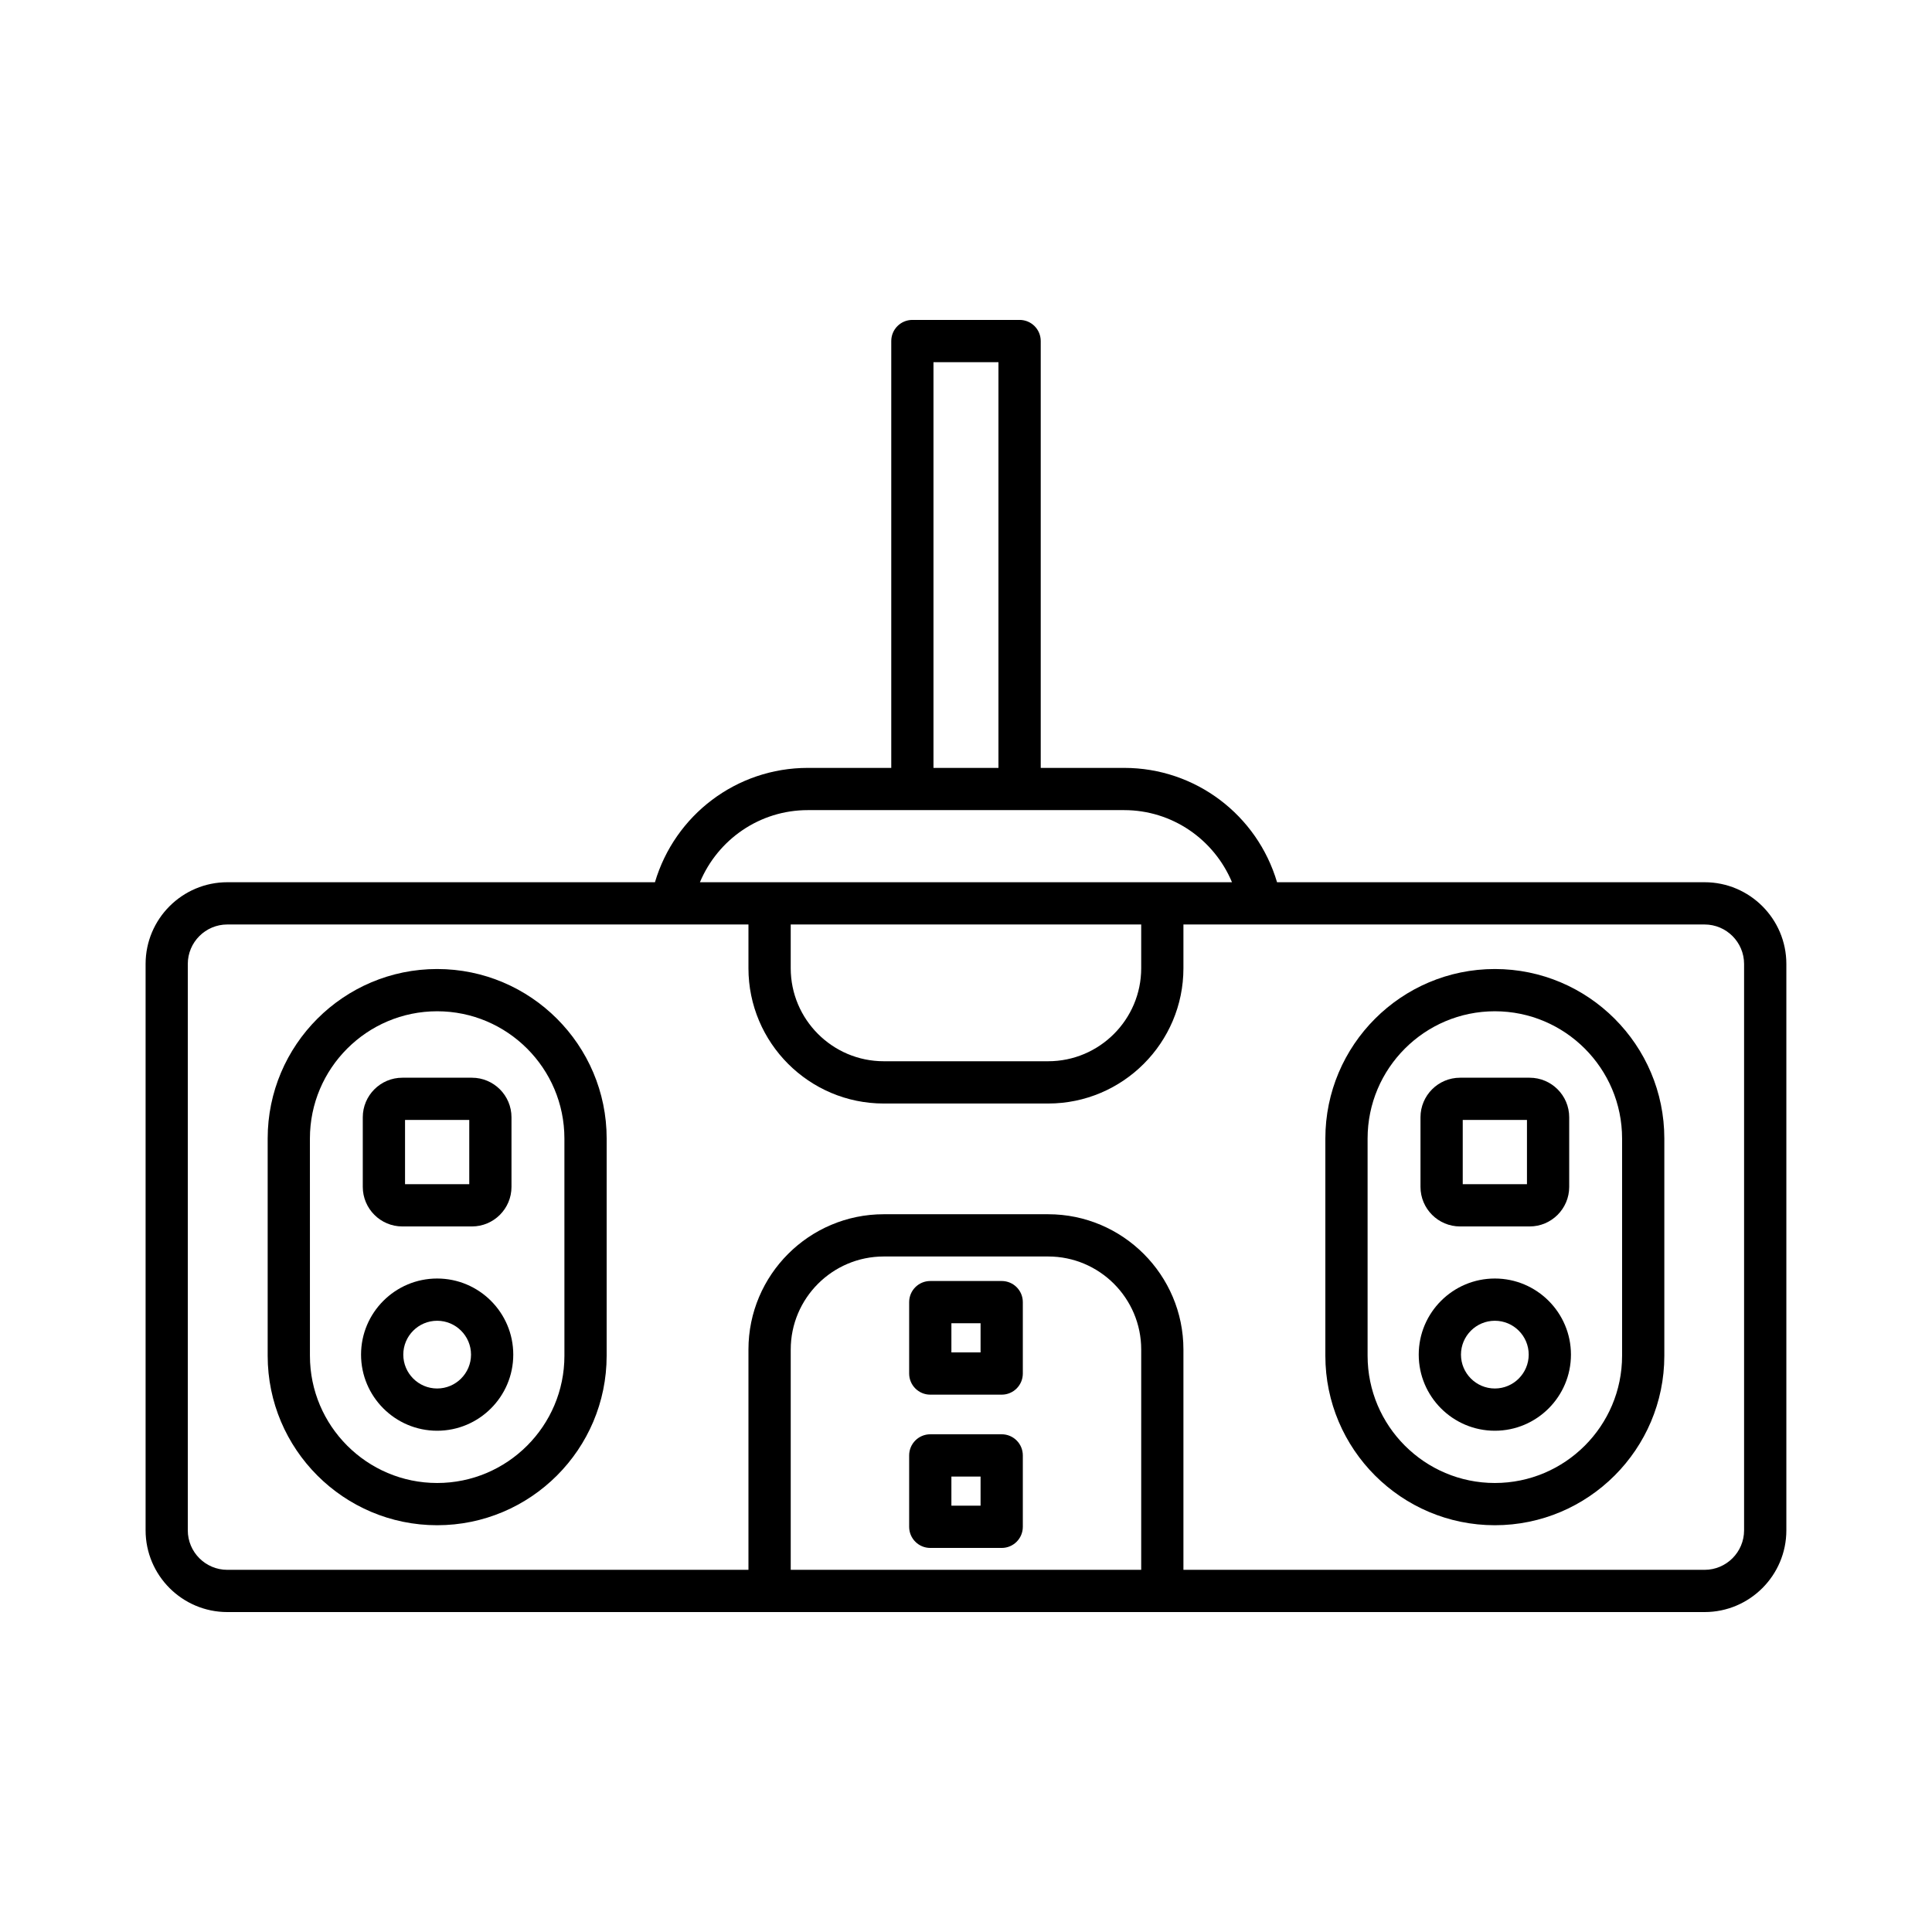
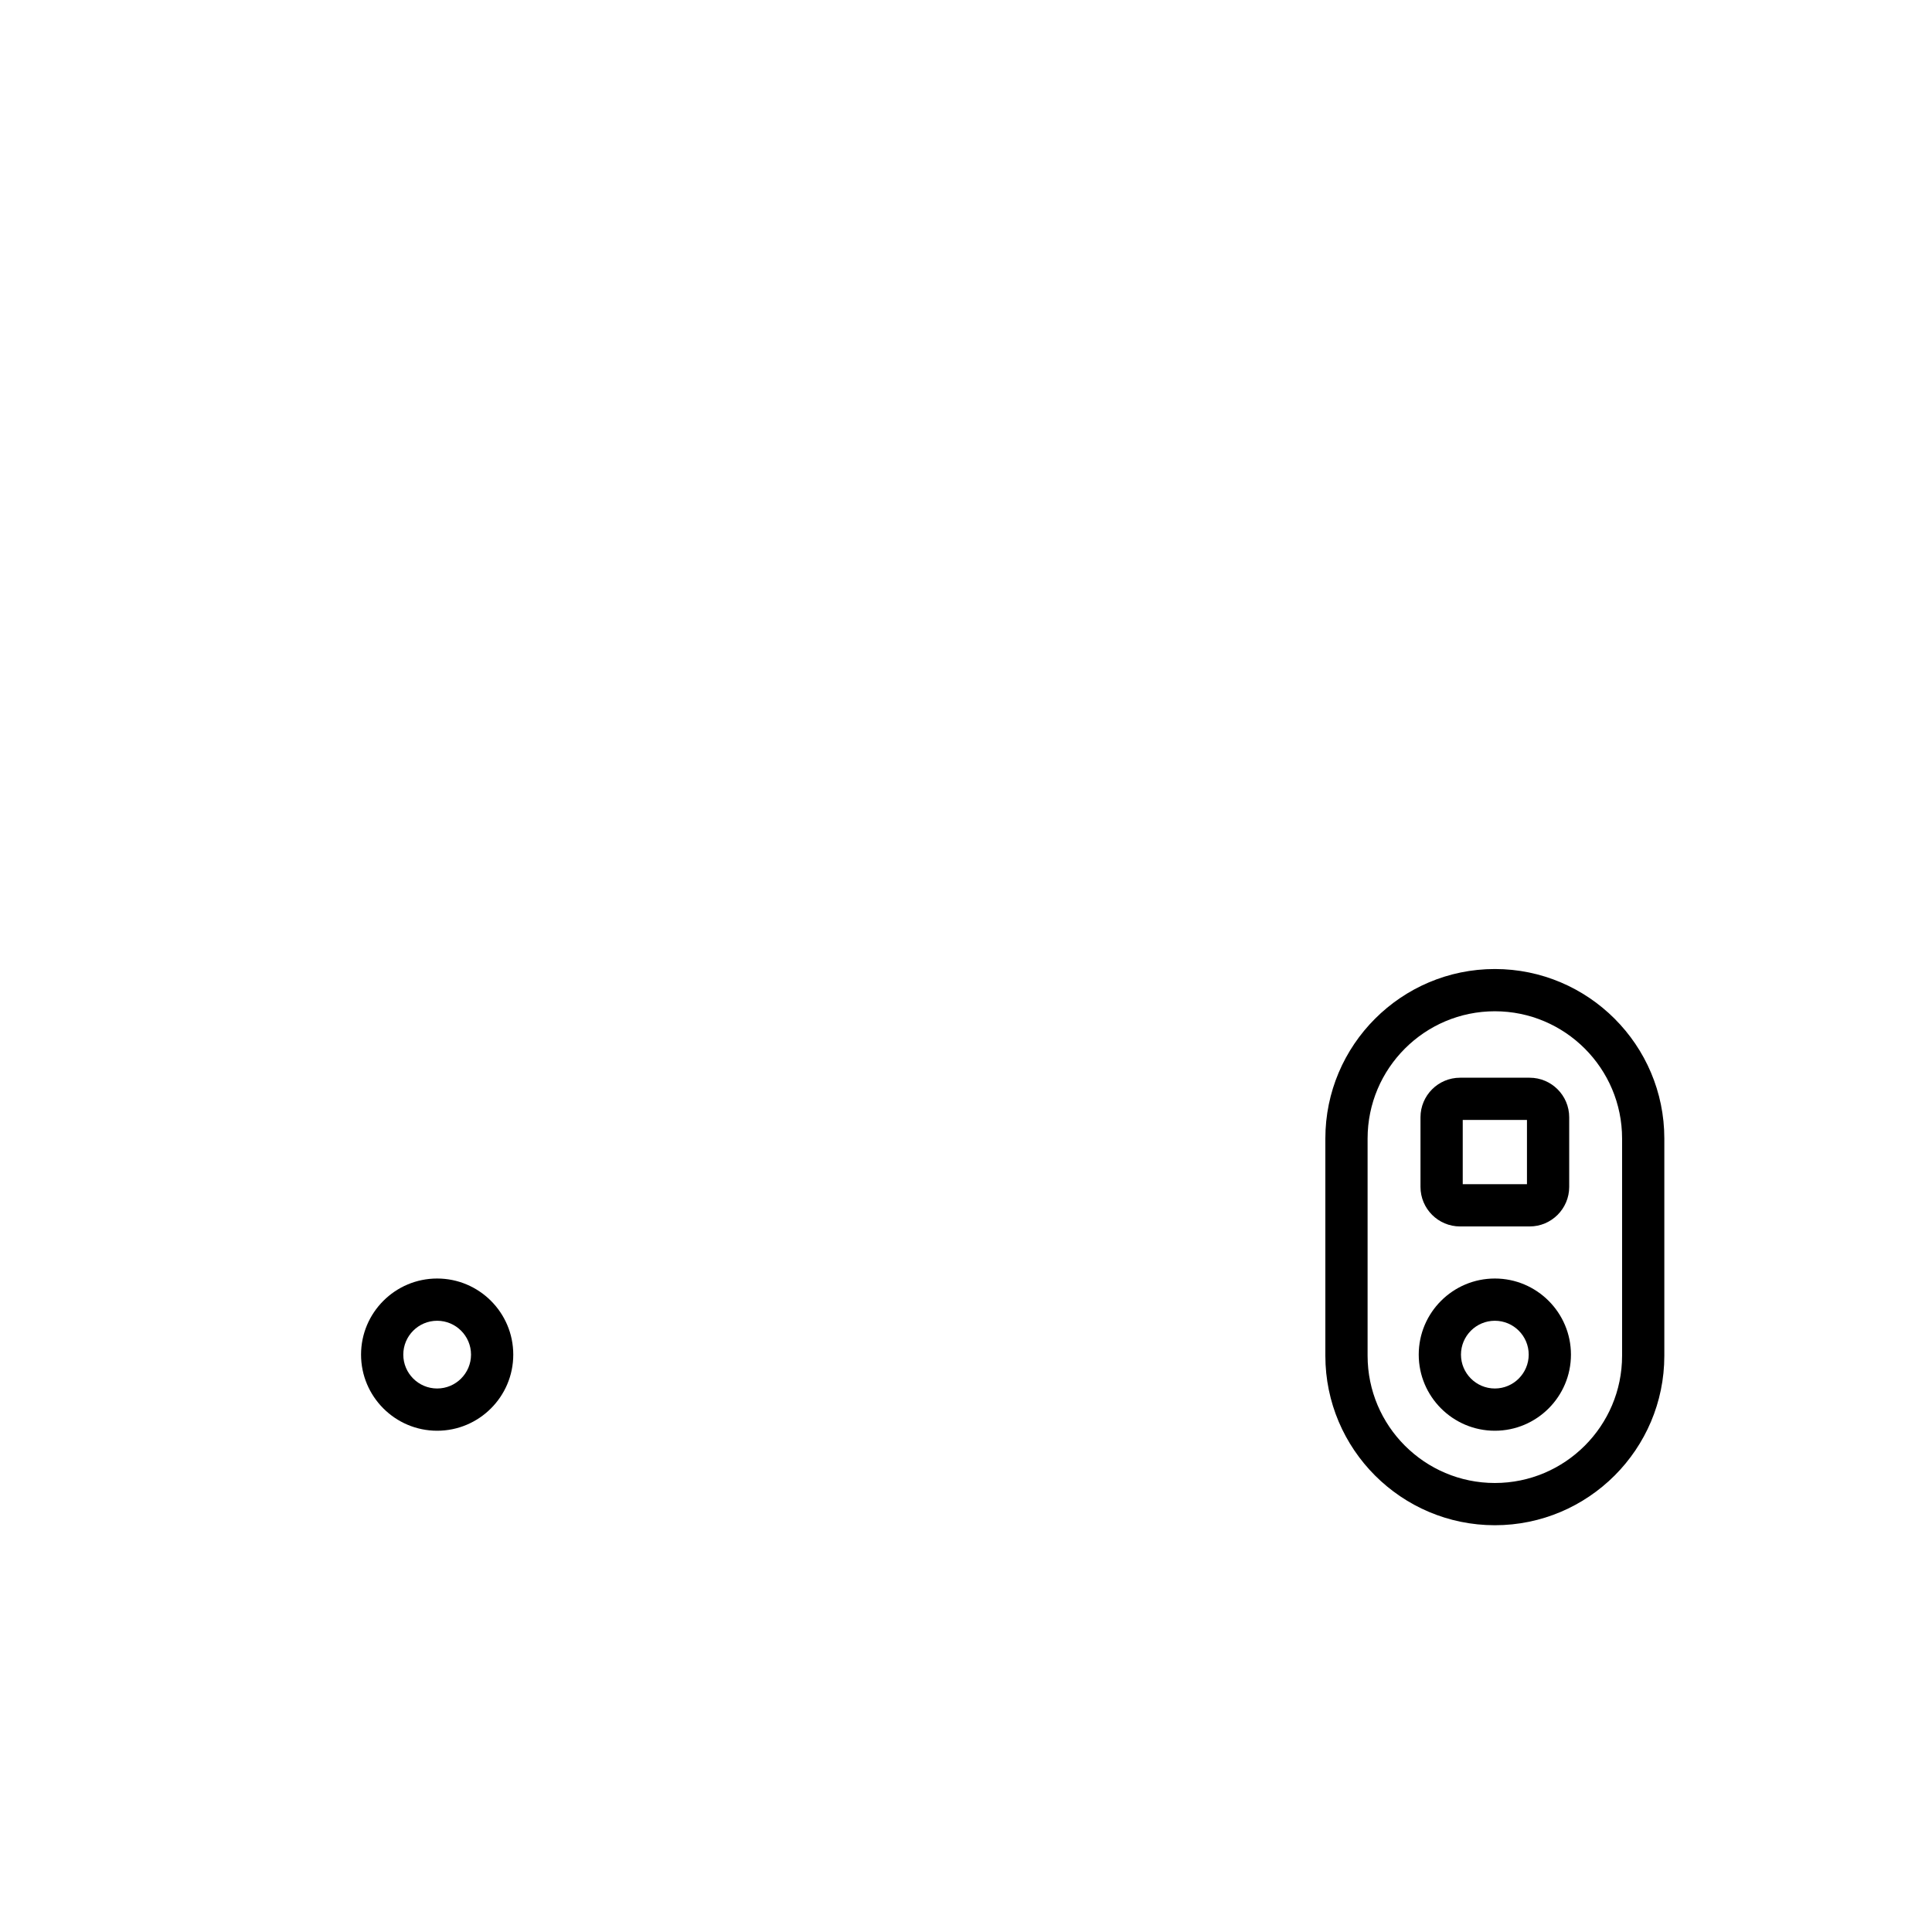
<svg xmlns="http://www.w3.org/2000/svg" fill="#000000" width="800px" height="800px" version="1.1" viewBox="144 144 512 512">
  <g>
-     <path d="m595.74 377.8h-113.31c-5.269-17.805-21.602-30.301-40.512-30.301h-22.113v-113.12c0-3.094-2.504-5.598-5.598-5.598h-28.414c-3.094 0-5.598 2.504-5.598 5.598v113.12h-22.113c-18.91 0-35.242 12.496-40.512 30.301h-113.32c-11.945 0-21.664 9.715-21.664 21.66v150.09c0 11.945 9.719 21.664 21.664 21.664h391.49c11.945 0 21.664-9.719 21.664-21.664v-150.09c0-11.945-9.723-21.66-21.668-21.66zm-204.36-137.82h17.219v107.52h-17.219zm-33.309 118.71h83.836c12.73 0 23.816 7.746 28.582 19.105h-141c4.769-11.355 15.852-19.105 28.582-19.105zm88.359 30.301v11.59c0 13.594-11.059 24.66-24.656 24.66h-43.57c-13.594 0-24.656-11.066-24.656-24.66v-11.59zm0 171.03h-92.879v-58.383c0-13.594 11.059-24.656 24.656-24.656h43.57c13.594 0 24.656 11.059 24.656 24.656zm159.77-10.469c0 5.773-4.695 10.469-10.469 10.469h-138.11v-58.383c0-19.766-16.082-35.852-35.852-35.852h-43.57c-19.766 0-35.852 16.082-35.852 35.852v58.383h-138.11c-5.773 0-10.469-4.695-10.469-10.469v-150.09c0-5.766 4.695-10.465 10.469-10.465h138.11v11.59c0 19.773 16.082 35.855 35.852 35.855h43.57c19.766 0 35.852-16.082 35.852-35.855v-11.59h138.11c5.773 0 10.469 4.695 10.469 10.465z" />
    <path d="m540.15 482.82c-11.125 0-20.172 9.047-20.172 20.168 0 11.125 9.047 20.172 20.172 20.172 11.121 0 20.168-9.047 20.168-20.172 0-11.121-9.051-20.168-20.168-20.168zm0 29.145c-4.949 0-8.977-4.027-8.977-8.977 0-4.949 4.027-8.973 8.977-8.973 4.949 0 8.973 4.023 8.973 8.973-0.004 4.945-4.027 8.977-8.973 8.977z" />
    <path d="m540.15 400.8c-24.77 0-44.918 20.148-44.918 44.918v57.57c0 24.766 20.148 44.914 44.918 44.914 24.766 0 44.914-20.148 44.914-44.914v-57.566c0-24.77-20.152-44.922-44.914-44.922zm33.719 102.49c0 18.594-15.125 33.719-33.719 33.719-18.598 0-33.723-15.125-33.723-33.719v-57.57c0-18.598 15.125-33.723 33.723-33.723 18.594 0 33.719 15.125 33.719 33.723z" />
    <path d="m530.93 469.02h18.445c5.777 0 10.48-4.703 10.48-10.484v-18.445c0-5.785-4.703-10.484-10.48-10.484h-18.445c-5.785 0-10.484 4.703-10.484 10.484v18.445c0 5.785 4.699 10.484 10.484 10.484zm0.711-28.219h17.02v17.023h-17.02z" />
    <path d="m259.85 482.82c-11.121 0-20.168 9.047-20.168 20.168 0 11.125 9.047 20.172 20.168 20.172 11.125 0 20.172-9.047 20.172-20.172 0-11.121-9.047-20.168-20.172-20.168zm0 29.145c-4.949 0-8.973-4.027-8.973-8.977 0-4.949 4.023-8.973 8.973-8.973 4.949 0 8.977 4.023 8.977 8.973 0 4.945-4.027 8.977-8.977 8.977z" />
-     <path d="m259.85 400.8c-24.766 0-44.914 20.148-44.914 44.918v57.57c0 24.766 20.148 44.914 44.914 44.914 24.77 0 44.918-20.148 44.918-44.914l0.004-57.566c0-24.77-20.152-44.922-44.922-44.922zm33.727 102.49c0 18.594-15.125 33.719-33.723 33.719-18.594 0-33.719-15.125-33.719-33.719l-0.004-57.57c0-18.598 15.125-33.723 33.719-33.723 18.598 0 33.723 15.125 33.723 33.723z" />
-     <path d="m250.62 469.02h18.445c5.785 0 10.484-4.703 10.484-10.484v-18.445c0-5.785-4.703-10.484-10.484-10.484h-18.445c-5.777 0-10.48 4.703-10.48 10.484v18.445c0.004 5.785 4.703 10.484 10.48 10.484zm0.719-28.219h17.02v17.023h-17.02z" />
-     <path d="m409.46 483.48h-18.926c-3.094 0-5.598 2.504-5.598 5.598v18.922c0 3.094 2.504 5.598 5.598 5.598h18.926c3.094 0 5.598-2.504 5.598-5.598v-18.922c0-3.098-2.504-5.598-5.598-5.598zm-5.598 18.918h-7.731v-7.723h7.731z" />
-     <path d="m409.46 524.1h-18.926c-3.094 0-5.598 2.504-5.598 5.598v18.922c0 3.094 2.504 5.598 5.598 5.598h18.926c3.094 0 5.598-2.504 5.598-5.598v-18.922c0-3.094-2.504-5.598-5.598-5.598zm-5.598 18.922h-7.731v-7.723h7.731z" />
  </g>
</svg>